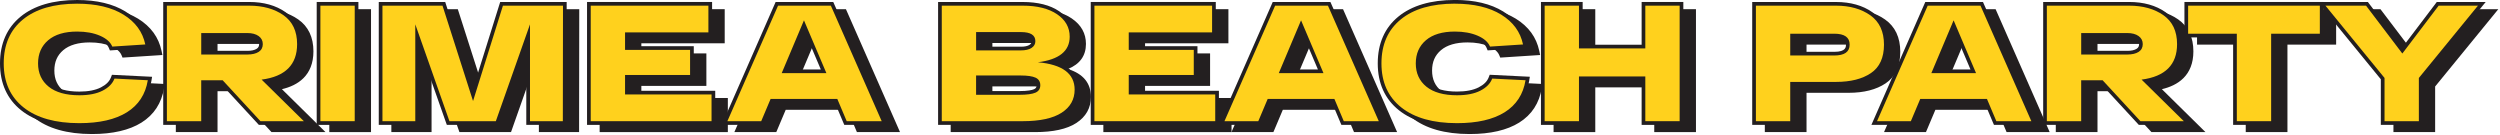
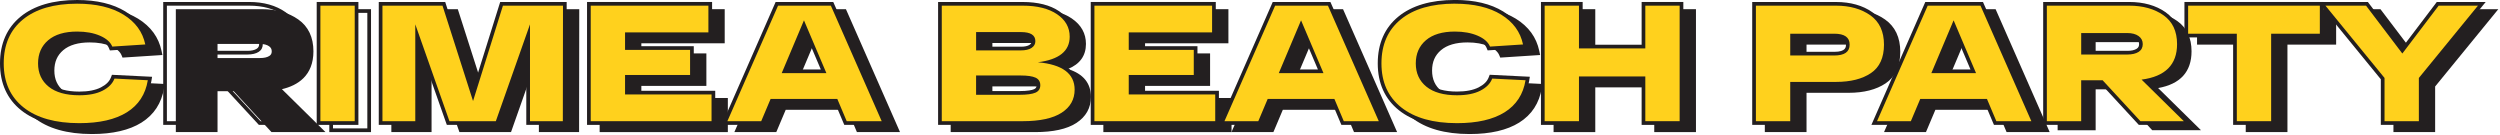
<svg xmlns="http://www.w3.org/2000/svg" width="1356" height="73" viewBox="0 0 1356 73" fill="none">
  <g clip-path="url(#clip0_417_198)">
    <path d="M49.84 71.72C36.66 71.72 26.27 68.77 18.96 62.95C11.58 57.08 7.84 48.79 7.84 38.31C7.84 27.83 11.49 19.55 18.68 13.68C25.81 7.86 35.91 4.91 48.68 4.91C59.14 4.91 67.78 6.96 74.36 11.01C81.02 15.11 85.15 20.76 86.63 27.81L86.87 28.94L67.1 30.23L66.83 29.57C65.92 27.38 63.84 25.58 60.64 24.2C57.32 22.77 53.3 22.04 48.68 22.04C42.15 22.04 37.09 23.54 33.62 26.5C30.15 29.46 28.47 33.33 28.47 38.32C28.47 43.31 30.24 47.23 33.87 50.16C37.52 53.1 42.89 54.59 49.85 54.59C54.86 54.59 58.97 53.78 62.06 52.19C65.07 50.64 67.06 48.63 67.98 46.19L68.24 45.51L88.17 46.5L87.99 47.61C86.69 55.51 82.73 61.58 76.21 65.66C69.78 69.68 60.91 71.72 49.85 71.72H49.84Z" fill="#231F20" />
    <path d="M48.68 5.91C59 5.91 67.39 7.89 73.83 11.86C80.28 15.83 84.21 21.21 85.65 28.02L67.75 29.18C66.73 26.73 64.5 24.76 61.04 23.27C57.58 21.78 53.46 21.03 48.69 21.03C41.89 21.03 36.65 22.6 32.98 25.73C29.31 28.86 27.48 33.06 27.48 38.31C27.48 43.56 29.4 47.83 33.25 50.93C37.1 54.03 42.63 55.58 49.86 55.58C55.05 55.58 59.27 54.75 62.53 53.07C65.78 51.4 67.91 49.22 68.93 46.53L87.01 47.43C85.76 55.07 81.98 60.86 75.69 64.8C69.39 68.74 60.79 70.71 49.86 70.71C36.85 70.71 26.77 67.86 19.6 62.16C12.44 56.46 8.86 48.51 8.86 38.3C8.86 28.09 12.35 20.14 19.33 14.44C26.31 8.74 36.1 5.89 48.69 5.89M48.69 3.89C35.68 3.89 25.38 6.92 18.06 12.89C10.62 18.96 6.85 27.51 6.85 38.3C6.85 49.09 10.72 57.65 18.35 63.72C25.84 69.68 36.44 72.7 49.85 72.7C61.1 72.7 70.15 70.61 76.74 66.49C83.51 62.25 87.63 55.95 88.98 47.75L89.34 45.54L87.1 45.43L69.02 44.53L67.57 44.46L67.05 45.82C66.21 48.05 64.43 49.83 61.61 51.28C58.66 52.8 54.7 53.57 49.86 53.57C43.14 53.57 37.98 52.15 34.51 49.36C31.13 46.63 29.48 43.01 29.48 38.29C29.48 33.57 31.05 29.99 34.28 27.23C37.56 24.43 42.41 23.01 48.69 23.01C53.17 23.01 57.06 23.71 60.25 25.08C63.2 26.35 65.1 27.98 65.91 29.92L66.46 31.24L67.89 31.15L85.79 29.99L88.09 29.84L87.61 27.58C86.07 20.25 81.79 14.38 74.89 10.13C68.15 5.98 59.34 3.88 48.69 3.88V3.89Z" fill="#231F20" />
    <path d="M147.69 70.65L127.19 48.45H116.99V70.65H96.37V5.98H141.95C149.64 5.98 156.12 7.79 161.19 11.35C166.37 14.99 169 20.54 169 27.83C169 38.92 162.9 45.62 150.88 47.76L174.12 70.63H147.7L147.69 70.65ZM141.06 32.48C143.42 32.48 145.29 32.05 146.61 31.21C147.81 30.44 148.39 29.34 148.39 27.84C148.39 26.34 147.78 25.15 146.53 24.27C145.19 23.32 143.35 22.84 141.06 22.84H116.99V32.48H141.06Z" fill="#231F20" />
    <path d="M141.95 6.98C149.47 6.98 155.69 8.71 160.61 12.17C165.53 15.63 167.99 20.85 167.99 27.84C167.99 39 161.57 45.42 148.74 47.09L171.66 69.65H148.12L127.62 47.45H115.98V69.65H97.36V6.98H141.94M115.98 33.48H141.05C143.62 33.48 145.64 33 147.14 32.05C148.63 31.1 149.38 29.69 149.38 27.84C149.38 25.99 148.62 24.53 147.1 23.45C145.58 22.38 143.56 21.84 141.06 21.84H115.99V33.48M141.95 4.98H95.37V71.65H117.99V49.45H126.75L146.66 71.01L147.25 71.65H176.55L173.07 68.22L152.91 48.37C161.43 46.38 170 41.09 170 27.84C170 20.2 167.23 14.38 161.77 10.54C156.52 6.85 149.86 4.98 141.96 4.98H141.95ZM117.99 23.84H141.06C143.13 23.84 144.78 24.26 145.95 25.09C146.94 25.79 147.39 26.64 147.39 27.84C147.39 29.04 146.98 29.78 146.07 30.36C144.91 31.1 143.23 31.48 141.06 31.48H117.99V23.84Z" fill="#231F20" />
-     <path d="M200.24 5.98H179.62V70.64H200.24V5.98Z" fill="#231F20" />
    <path d="M199.24 6.98V69.64H180.62V6.98H199.24ZM201.24 4.98H178.62V71.65H201.24V4.98Z" fill="#231F20" />
    <path d="M293.31 70.65V22.94L276.49 70.65H249.92L233.1 22.94V70.65H213.28V5.98H247.6L263.42 55.41L278.9 5.98H313.22L313.12 70.65H293.31Z" fill="#231F20" />
    <path d="M312.22 6.98L312.13 69.64H294.32V17.1L275.79 69.65H250.63L232.1 17.1V69.65H214.29V6.98H246.87L263.43 58.72L279.63 6.98H312.21M314.21 4.98H278.15L277.71 6.38L263.4 52.09L248.76 6.37L248.31 4.98H212.27V71.65H234.08V28.78L248.72 70.31L249.19 71.64H277.18L277.65 70.31L292.29 28.78V71.64H314.1V69.64L314.19 6.98V4.98H314.21Z" fill="#231F20" />
    <path d="M326.25 70.65V5.98H392.08V22.49H346.87V29.97H382.14V45.58H346.87V54.14H393.78V70.65H326.25Z" fill="#231F20" />
    <path d="M391.08 6.98V21.48H345.87V30.97H381.14V44.58H345.87V55.14H392.78V69.64H327.25V6.98H391.08ZM393.08 4.98H325.25V71.65H394.78V53.15H347.87V46.59H383.14V28.97H347.87V23.48H393.08V4.98Z" fill="#231F20" />
    <path d="M465.43 70.65L460.33 58.57H425.49L420.39 70.65H399.85L428.2 5.98H458.15L486.6 70.64H465.43V70.65ZM453.57 42.6L442.91 17.52L432.33 42.6H453.57Z" fill="#231F20" />
    <path d="M457.5 6.98L485.07 69.64H466.09L460.99 57.56H424.82L419.72 69.64H401.37L428.85 6.98H457.5ZM430.82 43.59H455.08L442.91 14.94L430.83 43.59M458.81 4.98H427.55L427.03 6.18L399.55 68.84L398.32 71.64H421.06L421.58 70.42L426.17 59.56H459.68L464.27 70.42L464.79 71.64H488.16L486.93 68.83L459.36 6.17L458.83 4.98H458.81ZM433.84 41.59L442.92 20.07L452.06 41.59H433.84Z" fill="#231F20" />
    <path d="M516.66 70.65V5.98H561.52C569.56 5.98 576.03 7.6 580.75 10.81C585.58 14.1 588.04 18.47 588.04 23.81C588.04 30.69 583.91 35.3 575.74 37.55C585.69 39.66 590.73 44.69 590.73 52.55C590.73 58.2 588.2 62.7 583.2 65.92C578.34 69.06 571.05 70.65 561.53 70.65H516.67H516.66ZM559.64 54.33C563.6 54.33 566.43 53.97 568.05 53.25C569.45 52.64 570.09 51.65 570.09 50.14C570.09 48.63 569.45 47.55 568.08 46.93C566.49 46.22 563.94 45.85 560.52 45.85H537.26V54.32H559.62L559.64 54.33ZM560.63 30.25C562.87 30.25 564.61 29.85 565.81 29.07C566.9 28.36 567.42 27.46 567.42 26.24C567.42 24.56 566.72 22.32 560.63 22.32H537.28V30.26H560.63V30.25Z" fill="#231F20" />
    <path d="M561.52 6.98C569.4 6.98 575.62 8.53 580.19 11.63C584.76 14.73 587.04 18.79 587.04 23.8C587.04 31.62 581.28 36.24 569.76 37.68C583.07 38.87 589.72 43.83 589.72 52.54C589.72 57.85 587.36 62.03 582.65 65.07C577.94 68.11 570.89 69.64 561.52 69.64H517.66V6.98H561.52ZM536.28 31.24H560.63C563.08 31.24 564.99 30.79 566.36 29.9C567.73 29 568.42 27.78 568.42 26.23C568.42 22.95 565.82 21.31 560.63 21.31H536.28V31.25M536.28 55.33H559.64C563.76 55.33 566.7 54.94 568.46 54.17C570.22 53.4 571.1 52.05 571.1 50.14C571.1 48.23 570.23 46.8 568.5 46.02C566.77 45.25 564.11 44.86 560.53 44.86H536.27V55.33M561.51 4.99H515.65V71.65H561.51C571.23 71.65 578.7 70.01 583.72 66.76C589.02 63.34 591.71 58.56 591.71 52.55C591.71 45.08 587.52 40.02 579.24 37.43C585.74 34.78 589.02 30.23 589.02 23.82C589.02 18.13 586.42 13.48 581.3 9.99C576.42 6.67 569.76 4.99 561.51 4.99ZM538.27 23.31H560.62C566.41 23.31 566.41 25.43 566.41 26.23C566.41 27.1 566.07 27.7 565.26 28.23C564.22 28.91 562.66 29.25 560.62 29.25H538.27V23.31ZM538.27 46.85H560.53C564.61 46.85 566.67 47.39 567.68 47.84C568.68 48.29 569.09 48.95 569.09 50.13C569.09 51.31 568.68 51.87 567.64 52.33C566.61 52.78 564.39 53.32 559.63 53.32H538.27V46.85Z" fill="#231F20" />
    <path d="M599.46 70.65V5.98H665.29V22.49H620.08V29.97H655.35V45.58H620.08V54.14H666.99V70.65H599.46Z" fill="#231F20" />
    <path d="M664.29 6.98V21.48H619.08V30.97H654.35V44.58H619.08V55.14H665.99V69.64H600.46V6.98H664.29ZM666.29 4.98H598.46V71.65H667.99V53.15H621.08V46.59H656.35V28.97H621.08V23.48H666.29V4.98Z" fill="#231F20" />
    <path d="M735.06 70.65L729.96 58.57H695.12L690.02 70.65H669.48L697.84 5.99H727.79L756.24 70.65H735.07H735.06ZM723.2 42.6L712.54 17.52L701.96 42.6H723.2Z" fill="#231F20" />
    <path d="M727.13 6.98L754.7 69.64H735.72L730.62 57.56H694.45L689.35 69.64H671L698.48 6.98H727.13ZM700.45 43.59H724.71L712.54 14.94L700.46 43.59M728.44 4.98H697.18L696.66 6.18L669.18 68.84L667.95 71.64H690.69L691.21 70.42L695.8 59.56H729.31L733.9 70.42L734.42 71.64H757.79L756.56 68.83L728.99 6.17L728.46 4.98H728.44ZM703.47 41.59L712.55 20.07L721.69 41.59H703.47Z" fill="#231F20" />
    <path d="M797.13 71.72C783.95 71.72 773.56 68.77 766.25 62.95C758.87 57.08 755.13 48.79 755.13 38.31C755.13 27.83 758.78 19.55 765.97 13.68C773.1 7.86 783.2 4.91 795.97 4.91C806.43 4.91 815.07 6.96 821.65 11.01C828.31 15.11 832.44 20.76 833.92 27.81L834.16 28.94L814.39 30.23L814.12 29.57C813.21 27.38 811.13 25.58 807.93 24.2C804.61 22.77 800.59 22.04 795.97 22.04C789.44 22.04 784.38 23.54 780.91 26.5C777.44 29.46 775.76 33.33 775.76 38.32C775.76 43.31 777.53 47.23 781.16 50.16C784.81 53.1 790.18 54.59 797.14 54.59C802.15 54.59 806.26 53.78 809.35 52.19C812.36 50.64 814.35 48.63 815.27 46.19L815.53 45.51L835.46 46.5L835.28 47.61C833.98 55.51 830.02 61.58 823.5 65.66C817.07 69.68 808.2 71.72 797.14 71.72H797.13Z" fill="#231F20" />
    <path d="M795.96 5.91C806.28 5.91 814.67 7.89 821.11 11.86C827.56 15.83 831.49 21.21 832.93 28.02L815.03 29.18C814.01 26.73 811.78 24.76 808.32 23.27C804.86 21.78 800.74 21.03 795.97 21.03C789.17 21.03 783.93 22.6 780.26 25.73C776.59 28.86 774.76 33.06 774.76 38.31C774.76 43.56 776.68 47.83 780.53 50.93C784.38 54.03 789.91 55.58 797.14 55.58C802.33 55.58 806.55 54.75 809.81 53.07C813.06 51.4 815.19 49.22 816.21 46.53L834.29 47.43C833.04 55.07 829.26 60.86 822.97 64.8C816.67 68.74 808.07 70.71 797.14 70.71C784.13 70.71 774.05 67.86 766.88 62.16C759.72 56.46 756.14 48.51 756.14 38.3C756.14 28.09 759.63 20.14 766.61 14.44C773.59 8.74 783.38 5.89 795.97 5.89M795.97 3.89C782.96 3.89 772.66 6.92 765.34 12.89C757.9 18.96 754.13 27.51 754.13 38.3C754.13 49.09 758 57.65 765.63 63.72C773.12 69.68 783.72 72.7 797.13 72.7C808.38 72.7 817.43 70.61 824.02 66.49C830.8 62.25 834.91 55.95 836.26 47.75L836.62 45.54L834.38 45.43L816.3 44.53L814.85 44.46L814.33 45.82C813.49 48.05 811.71 49.83 808.89 51.28C805.94 52.8 801.98 53.57 797.14 53.57C790.42 53.57 785.26 52.15 781.79 49.36C778.41 46.63 776.76 43.01 776.76 38.29C776.76 33.57 778.33 29.99 781.56 27.23C784.84 24.43 789.69 23.01 795.97 23.01C800.45 23.01 804.34 23.71 807.53 25.08C810.48 26.35 812.38 27.98 813.19 29.92L813.74 31.24L815.17 31.15L833.07 29.99L835.37 29.84L834.89 27.58C833.35 20.25 829.07 14.38 822.17 10.13C815.43 5.98 806.62 3.88 795.97 3.88V3.89Z" fill="#231F20" />
    <path d="M898.27 70.65V46.39H864.28V70.65H843.66V5.98H864.28V29.17H898.27V5.98H918.89V70.65H898.27Z" fill="#231F20" />
    <path d="M917.89 6.98V69.64H899.27V45.38H863.28V69.64H844.66V6.98H863.28V30.17H899.27V6.98H917.89ZM919.89 4.98H897.27V28.17H865.28V4.98H842.66V71.65H865.28V47.39H897.27V71.65H919.89V4.98Z" fill="#231F20" />
    <path d="M958.24 70.65V5.98H1002.66C1010.36 5.98 1016.83 7.8 1021.9 11.4C1027.08 15.07 1029.71 20.69 1029.71 28.11C1029.71 35.53 1027.18 41.01 1022.2 44.38C1017.34 47.67 1010.77 49.34 1002.66 49.34H978.86V70.65H958.24ZM1001.76 33.02C1008.33 33.02 1009.09 30.22 1009.09 28.11C1009.09 26 1008.33 23.2 1001.76 23.2H978.86V33.02H1001.76Z" fill="#231F20" />
    <path d="M1002.66 6.98C1010.18 6.98 1016.4 8.73 1021.32 12.22C1026.24 15.71 1028.71 21.01 1028.71 28.11C1028.71 35.21 1026.35 40.36 1021.64 43.55C1016.93 46.74 1010.6 48.34 1002.66 48.34H977.86V69.65H959.24V6.98H1002.66ZM977.86 34.01H1001.76C1007.31 34.01 1010.09 32.04 1010.09 28.1C1010.09 24.16 1007.32 22.19 1001.76 22.19H977.86V34.01ZM1002.66 4.98H957.24V71.65H979.86V50.34H1002.66C1010.97 50.34 1017.73 48.61 1022.76 45.21C1028.04 41.64 1030.71 35.89 1030.71 28.11C1030.71 20.33 1027.94 14.46 1022.48 10.59C1017.24 6.87 1010.57 4.99 1002.66 4.99V4.98ZM979.86 24.2H1001.76C1008.09 24.2 1008.09 26.84 1008.09 28.11C1008.09 29.38 1008.09 32.02 1001.76 32.02H979.86V24.2Z" fill="#231F20" />
    <path d="M1089.01 70.65L1083.91 58.57H1049.07L1043.97 70.65H1023.43L1051.79 5.99H1081.74L1110.19 70.65H1089.02H1089.01ZM1077.15 42.6L1066.49 17.52L1055.91 42.6H1077.15Z" fill="#231F20" />
    <path d="M1081.08 6.98L1108.65 69.64H1089.67L1084.57 57.56H1048.4L1043.3 69.64H1024.95L1052.43 6.98H1081.08ZM1054.4 43.59H1078.66L1066.49 14.94L1054.41 43.59M1082.39 4.98H1051.13L1050.61 6.18L1023.13 68.84L1021.9 71.64H1044.64L1045.16 70.42L1049.75 59.56H1083.26L1087.85 70.42L1088.37 71.64H1111.74L1110.51 68.83L1082.94 6.17L1082.41 4.98H1082.39ZM1057.42 41.59L1066.5 20.07L1075.64 41.59H1057.42Z" fill="#231F20" />
    <path d="M1167.38 70.65L1146.88 48.45H1136.68V70.65H1116.06V5.98H1161.64C1169.33 5.98 1175.81 7.79 1180.88 11.35C1186.06 14.99 1188.69 20.54 1188.69 27.83C1188.69 38.92 1182.59 45.62 1170.57 47.76L1193.81 70.63H1167.39L1167.38 70.65ZM1160.75 32.48C1163.11 32.48 1164.98 32.05 1166.3 31.21C1167.5 30.44 1168.08 29.34 1168.08 27.84C1168.08 26.34 1167.47 25.15 1166.22 24.27C1164.88 23.32 1163.04 22.84 1160.75 22.84H1136.68V32.48H1160.75Z" fill="#231F20" />
-     <path d="M1161.64 6.98C1169.16 6.98 1175.38 8.71 1180.3 12.17C1185.22 15.63 1187.68 20.85 1187.68 27.84C1187.68 39 1181.26 45.42 1168.43 47.09L1191.35 69.65H1167.81L1147.31 47.45H1135.67V69.65H1117.05V6.98H1161.63M1135.67 33.48H1160.74C1163.31 33.48 1165.33 33 1166.83 32.05C1168.32 31.1 1169.07 29.69 1169.07 27.84C1169.07 25.99 1168.31 24.53 1166.79 23.45C1165.27 22.38 1163.25 21.84 1160.75 21.84H1135.68V33.48M1161.64 4.98H1115.06V71.65H1137.68V49.45H1146.44L1166.35 71.01L1166.94 71.65H1196.24L1192.76 68.22L1172.6 48.37C1181.12 46.38 1189.69 41.09 1189.69 27.84C1189.69 20.2 1186.92 14.38 1181.46 10.54C1176.21 6.85 1169.55 4.98 1161.65 4.98H1161.64ZM1137.68 23.84H1160.75C1162.82 23.84 1164.47 24.26 1165.64 25.09C1166.63 25.79 1167.08 26.64 1167.08 27.84C1167.08 29.04 1166.67 29.78 1165.76 30.36C1164.6 31.1 1162.92 31.48 1160.75 31.48H1137.68V23.84Z" fill="#231F20" />
    <path d="M1219.09 70.65V23.2H1192.69V5.98H1266.12V23.2H1239.71V70.65H1219.09Z" fill="#231F20" />
    <path d="M1265.12 6.98V22.2H1238.71V69.64H1220.09V22.2H1193.68V6.98H1265.11M1267.11 4.98H1191.68V24.2H1218.09V71.64H1240.71V24.2H1267.12V4.98H1267.11Z" fill="#231F20" />
    <path d="M1299.21 70.65V46.55L1266.06 5.98H1290.68L1309.88 31.29L1329.08 5.98H1352.99L1319.83 46.55V70.65H1299.21Z" fill="#231F20" />
    <path d="M1350.88 6.98L1318.83 46.19V69.64H1300.21V46.19L1268.16 6.98H1290.18L1309.87 32.94L1329.56 6.98H1350.86M1355.08 4.98H1328.56L1327.96 5.77L1309.86 29.63L1291.76 5.77L1291.16 4.98H1263.93L1266.6 8.25L1298.2 46.91V71.65H1320.82V46.91L1352.42 8.25L1355.09 4.98H1355.08Z" fill="#231F20" />
    <path d="M43 67.81C29.82 67.81 19.43 64.86 12.12 59.04C4.74 53.17 1 44.88 1 34.41C1 23.94 4.65 15.65 11.84 9.77C18.98 3.95 29.07 1 41.84 1C52.3 1 60.94 3.05 67.52 7.1C74.18 11.2 78.31 16.85 79.79 23.9L80.03 25.03L60.26 26.32L59.99 25.66C59.08 23.47 57 21.67 53.8 20.29C50.48 18.86 46.46 18.13 41.84 18.13C35.31 18.13 30.25 19.63 26.78 22.59C23.31 25.55 21.63 29.42 21.63 34.41C21.63 39.4 23.4 43.32 27.03 46.25C30.68 49.19 36.05 50.68 43.01 50.68C48.02 50.68 52.13 49.87 55.22 48.28C58.23 46.73 60.22 44.72 61.14 42.28L61.4 41.6L81.33 42.59L81.15 43.7C79.85 51.6 75.89 57.67 69.37 61.75C62.94 65.77 54.07 67.81 43.01 67.81H43Z" fill="#FFD11D" />
    <path d="M41.84 2C52.16 2 60.55 3.98 66.99 7.95C73.44 11.92 77.37 17.3 78.81 24.11L60.91 25.27C59.89 22.82 57.66 20.85 54.2 19.36C50.74 17.87 46.62 17.12 41.85 17.12C35.05 17.12 29.81 18.69 26.14 21.82C22.47 24.95 20.64 29.15 20.64 34.4C20.64 39.65 22.56 43.92 26.41 47.02C30.26 50.12 35.79 51.67 43.02 51.67C48.21 51.67 52.43 50.84 55.69 49.16C58.94 47.49 61.07 45.31 62.09 42.62L80.17 43.52C78.92 51.16 75.14 56.95 68.85 60.89C62.55 64.83 53.95 66.8 43.02 66.8C30.01 66.8 19.93 63.95 12.76 58.25C5.6 52.55 2.02 44.6 2.02 34.39C2.02 24.18 5.49 16.25 12.47 10.55C19.46 4.85 29.24 2 41.84 2ZM41.84 0C28.83 0 18.53 3.03 11.21 9C3.77 15.07 0 23.62 0 34.41C0 45.2 3.87 53.76 11.5 59.83C18.99 65.79 29.59 68.81 43 68.81C54.25 68.81 63.3 66.72 69.89 62.6C76.66 58.36 80.78 52.06 82.13 43.86L82.49 41.65L80.25 41.54L62.17 40.64L60.72 40.57L60.2 41.93C59.36 44.16 57.58 45.94 54.76 47.39C51.81 48.91 47.85 49.68 43.01 49.68C36.29 49.68 31.13 48.26 27.66 45.47C24.28 42.74 22.63 39.12 22.63 34.4C22.63 29.68 24.2 26.1 27.43 23.34C30.71 20.54 35.56 19.12 41.84 19.12C46.32 19.12 50.21 19.82 53.4 21.19C56.35 22.46 58.25 24.09 59.06 26.03L59.61 27.35L61.04 27.26L78.94 26.1L81.24 25.95L80.76 23.69C79.22 16.36 74.94 10.49 68.04 6.24C61.3 2.1 52.49 0 41.84 0Z" fill="#231F20" />
-     <path d="M140.85 66.74L120.35 44.54H110.15V66.74H89.53V2.07H135.11C142.8 2.07 149.28 3.88 154.35 7.44C159.53 11.08 162.16 16.63 162.16 23.92C162.16 35.01 156.06 41.71 144.04 43.85L167.28 66.72H140.86L140.85 66.74ZM134.22 28.57C136.58 28.57 138.45 28.14 139.77 27.3C140.97 26.53 141.55 25.43 141.55 23.93C141.55 22.43 140.94 21.24 139.69 20.36C138.35 19.41 136.51 18.93 134.22 18.93H110.15V28.57H134.22Z" fill="#FFD11D" />
    <path d="M135.11 3.07C142.63 3.07 148.85 4.8 153.77 8.26C158.69 11.72 161.15 16.94 161.15 23.93C161.15 35.09 154.73 41.51 141.9 43.18L164.82 65.74H141.28L120.78 43.54H109.14V65.74H90.52V3.07H135.1M109.14 29.57H134.21C136.78 29.57 138.8 29.09 140.3 28.14C141.79 27.19 142.54 25.78 142.54 23.93C142.54 22.08 141.78 20.62 140.26 19.54C138.74 18.47 136.72 17.93 134.22 17.93H109.15V29.57M135.11 1.07H88.53V67.74H111.15V45.54H119.91L139.82 67.1L140.41 67.74H169.71L166.23 64.31L146.07 44.46C154.59 42.47 163.16 37.18 163.16 23.93C163.16 16.29 160.39 10.47 154.93 6.63C149.68 2.94 143.02 1.07 135.12 1.07H135.11ZM111.15 19.93H134.22C136.29 19.93 137.94 20.35 139.11 21.18C140.1 21.88 140.55 22.73 140.55 23.93C140.55 25.13 140.14 25.87 139.23 26.45C138.07 27.19 136.39 27.57 134.22 27.57H111.15V19.93Z" fill="#231F20" />
    <path d="M193.4 2.07H172.78V66.73H193.4V2.07Z" fill="#FFD11D" />
    <path d="M192.4 3.07V65.73H173.78V3.07H192.4ZM194.4 1.07H171.78V67.74H194.4V1.07Z" fill="#231F20" />
    <path d="M286.47 66.74V19.03L269.65 66.74H243.08L226.25 19.03V66.74H206.44V2.07H240.75L256.58 51.5L272.05 2.07H306.38L306.28 66.74H286.47Z" fill="#FFD11D" />
    <path d="M305.37 3.07L305.28 65.73H287.47V13.19L268.94 65.74H243.78L225.25 13.19V65.74H207.44V3.07H240.02L256.58 54.81L272.79 3.07H305.37ZM307.37 1.07H271.31L270.87 2.47L256.56 48.18L241.93 2.46L241.48 1.07H205.44V67.74H227.25V24.87L241.89 66.4L242.36 67.73H270.35L270.82 66.4L285.46 24.87V67.73H307.27V65.73L307.36 3.07V1.07H307.37Z" fill="#231F20" />
    <path d="M319.41 66.74V2.07H385.24V18.58H340.03V26.06H375.3V41.67H340.03V50.23H386.94V66.74H319.41Z" fill="#FFD11D" />
    <path d="M384.24 3.07V17.57H339.03V27.06H374.3V40.67H339.03V51.23H385.94V65.73H320.41V3.07H384.24ZM386.24 1.07H318.41V67.74H387.94V49.24H341.03V42.68H376.3V25.06H341.03V19.57H386.24V1.07Z" fill="#231F20" />
    <path d="M458.59 66.74L453.49 54.66H418.65L413.55 66.74H393.01L421.36 2.07H451.31L479.76 66.73H458.59V66.74ZM446.73 38.69L436.07 13.61L425.49 38.69H446.73Z" fill="#FFD11D" />
    <path d="M450.66 3.07L478.23 65.73H459.25L454.15 53.65H417.98L412.88 65.73H394.53L422.01 3.07H450.66ZM423.98 39.68H448.24L436.07 11.03L423.99 39.68M451.96 1.07H420.7L420.18 2.27L392.7 64.93L391.47 67.73H414.21L414.73 66.51L419.32 55.65H452.83L457.42 66.51L457.94 67.73H481.31L480.08 64.92L452.49 2.27L451.96 1.08V1.07ZM426.99 37.68L436.07 16.16L445.21 37.68H426.99Z" fill="#231F20" />
    <path d="M509.81 66.74V2.07H554.67C562.71 2.07 569.18 3.69 573.9 6.9C578.73 10.19 581.19 14.56 581.19 19.9C581.19 26.78 577.06 31.39 568.89 33.64C578.84 35.75 583.88 40.78 583.88 48.64C583.88 54.29 581.35 58.79 576.35 62.01C571.49 65.15 564.2 66.74 554.68 66.74H509.82H509.81ZM552.79 50.42C556.75 50.42 559.58 50.06 561.2 49.34C562.6 48.73 563.24 47.74 563.24 46.23C563.24 44.72 562.6 43.64 561.23 43.02C559.64 42.31 557.09 41.94 553.67 41.94H530.41V50.41H552.77L552.79 50.42ZM553.78 26.34C556.02 26.34 557.76 25.94 558.96 25.16C560.05 24.45 560.57 23.55 560.57 22.33C560.57 20.65 559.87 18.41 553.78 18.41H530.43V26.35H553.78V26.34Z" fill="#FFD11D" />
    <path d="M554.68 3.07C562.56 3.07 568.78 4.62 573.35 7.72C577.92 10.82 580.2 14.88 580.2 19.89C580.2 27.71 574.44 32.33 562.92 33.77C576.23 34.96 582.88 39.92 582.88 48.63C582.88 53.94 580.52 58.12 575.81 61.16C571.1 64.2 564.05 65.73 554.68 65.73H510.82V3.07H554.68ZM529.44 27.33H553.79C556.24 27.33 558.15 26.88 559.52 25.99C560.89 25.09 561.58 23.87 561.58 22.32C561.58 19.04 558.98 17.4 553.79 17.4H529.44V27.34M529.44 51.42H552.8C556.92 51.42 559.86 51.03 561.62 50.26C563.38 49.49 564.26 48.14 564.26 46.23C564.26 44.32 563.39 42.89 561.66 42.11C559.93 41.34 557.27 40.95 553.69 40.95H529.43V51.42M554.68 1.07H508.82V67.74H554.68C564.4 67.74 571.87 66.1 576.89 62.85C582.19 59.43 584.88 54.65 584.88 48.64C584.88 41.17 580.69 36.11 572.41 33.52C578.91 30.87 582.19 26.32 582.19 19.91C582.19 14.22 579.59 9.57 574.47 6.08C569.59 2.76 562.93 1.08 554.68 1.08V1.07ZM531.44 19.39H553.79C559.58 19.39 559.58 21.51 559.58 22.31C559.58 23.18 559.24 23.78 558.43 24.31C557.39 24.99 555.83 25.33 553.79 25.33H531.44V19.39ZM531.44 42.93H553.7C557.78 42.93 559.84 43.47 560.85 43.92C561.85 44.37 562.26 45.03 562.26 46.21C562.26 47.39 561.85 47.95 560.81 48.41C559.78 48.86 557.56 49.4 552.8 49.4H531.44V42.93Z" fill="#231F20" />
    <path d="M592.62 66.74V2.07H658.44V18.58H613.24V26.06H648.51V41.67H613.24V50.23H660.14V66.74H592.62Z" fill="#FFD11D" />
    <path d="M657.44 3.07V17.57H612.23V27.06H647.5V40.67H612.23V51.23H659.14V65.73H593.61V3.07H657.44ZM659.44 1.07H591.61V67.74H661.14V49.24H614.23V42.68H649.5V25.06H614.23V19.57H659.44V1.07Z" fill="#231F20" />
    <path d="M728.21 66.74L723.11 54.66H688.27L683.17 66.74H662.63L690.99 2.07H720.94L749.39 66.73H728.22L728.21 66.74ZM716.35 38.69L705.69 13.61L695.11 38.69H716.35Z" fill="#FFD11D" />
    <path d="M720.28 3.07L747.85 65.73H728.87L723.77 53.65H687.6L682.5 65.73H664.15L691.63 3.07H720.28ZM693.6 39.68H717.86L705.69 11.03L693.61 39.68M721.59 1.07H690.33L689.81 2.27L662.33 64.93L661.1 67.73H683.84L684.36 66.51L688.95 55.65H722.46L727.05 66.51L727.57 67.73H750.94L749.71 64.92L722.14 2.26L721.61 1.07H721.59ZM696.62 37.68L705.7 16.16L714.84 37.68H696.62Z" fill="#231F20" />
    <path d="M790.29 67.81C777.11 67.81 766.72 64.86 759.41 59.04C752.03 53.17 748.29 44.88 748.29 34.4C748.29 23.92 751.94 15.64 759.13 9.77C766.26 3.95 776.36 1 789.13 1C799.59 1 808.23 3.05 814.81 7.1C821.47 11.2 825.6 16.85 827.08 23.9L827.32 25.03L807.55 26.32L807.28 25.66C806.37 23.47 804.29 21.67 801.09 20.29C797.77 18.86 793.75 18.13 789.13 18.13C782.6 18.13 777.54 19.63 774.07 22.59C770.6 25.55 768.92 29.42 768.92 34.41C768.92 39.4 770.69 43.32 774.32 46.25C777.97 49.19 783.34 50.68 790.3 50.68C795.31 50.68 799.42 49.87 802.51 48.28C805.52 46.73 807.51 44.72 808.43 42.28L808.69 41.6L828.62 42.59L828.44 43.7C827.14 51.6 823.18 57.67 816.66 61.75C810.23 65.77 801.36 67.81 790.3 67.81H790.29Z" fill="#FFD11D" />
    <path d="M789.12 2C799.44 2 807.83 3.98 814.27 7.95C820.72 11.92 824.65 17.3 826.09 24.11L808.19 25.27C807.17 22.82 804.94 20.85 801.48 19.36C798.02 17.87 793.9 17.12 789.13 17.12C782.33 17.12 777.09 18.69 773.42 21.82C769.75 24.95 767.92 29.15 767.92 34.4C767.92 39.65 769.84 43.92 773.69 47.02C777.54 50.12 783.07 51.67 790.3 51.67C795.49 51.67 799.71 50.84 802.97 49.16C806.22 47.49 808.35 45.31 809.37 42.62L827.45 43.52C826.2 51.16 822.42 56.95 816.13 60.89C809.83 64.83 801.23 66.8 790.3 66.8C777.29 66.8 767.21 63.95 760.04 58.25C752.88 52.55 749.3 44.6 749.3 34.39C749.3 24.18 752.79 16.23 759.77 10.53C766.75 4.83 776.54 1.98 789.13 1.98M789.13 -0.02C776.12 -0.02 765.82 3.01 758.5 8.98C751.06 15.05 747.29 23.6 747.29 34.39C747.29 45.18 751.16 53.74 758.79 59.81C766.28 65.77 776.88 68.79 790.29 68.79C801.54 68.79 810.59 66.7 817.18 62.58C823.96 58.34 828.07 52.04 829.42 43.84L829.78 41.63L827.54 41.52L809.46 40.62L808.01 40.55L807.49 41.91C806.65 44.14 804.87 45.92 802.05 47.37C799.1 48.89 795.14 49.66 790.3 49.66C783.58 49.66 778.42 48.24 774.95 45.45C771.57 42.72 769.92 39.1 769.92 34.38C769.92 29.66 771.49 26.08 774.72 23.32C778 20.52 782.85 19.1 789.13 19.1C793.61 19.1 797.5 19.8 800.69 21.17C803.64 22.44 805.54 24.07 806.35 26.01L806.9 27.33L808.33 27.24L826.23 26.08L828.53 25.93L828.05 23.67C826.51 16.34 822.23 10.47 815.33 6.22C808.59 2.07 799.78 -0.03 789.13 -0.03V-0.02Z" fill="#231F20" />
    <path d="M891.42 66.74V42.48H857.44V66.74H836.82V2.07H857.44V25.26H891.42V2.07H912.04V66.74H891.42Z" fill="#FFD11D" />
    <path d="M911.04 3.07V65.73H892.42V41.47H856.43V65.73H837.81V3.07H856.43V26.26H892.42V3.07H911.04ZM913.04 1.07H890.42V24.26H858.43V1.07H835.81V67.74H858.43V43.48H890.42V67.74H913.04V1.07Z" fill="#231F20" />
    <path d="M951.4 66.74V2.07H995.82C1003.52 2.07 1009.99 3.89 1015.06 7.49C1020.24 11.16 1022.87 16.78 1022.87 24.2C1022.87 31.62 1020.34 37.1 1015.36 40.47C1010.5 43.76 1003.93 45.43 995.82 45.43H972.02V66.74H951.4ZM994.92 29.11C1001.49 29.11 1002.25 26.31 1002.25 24.2C1002.25 22.09 1001.49 19.29 994.92 19.29H972.02V29.11H994.92Z" fill="#FFD11D" />
    <path d="M995.82 3.07C1003.34 3.07 1009.56 4.82 1014.48 8.31C1019.4 11.8 1021.87 17.1 1021.87 24.2C1021.87 31.3 1019.51 36.45 1014.8 39.64C1010.09 42.83 1003.76 44.43 995.82 44.43H971.02V65.74H952.4V3.07H995.82ZM971.02 30.1H994.92C1000.47 30.1 1003.25 28.13 1003.25 24.19C1003.25 20.25 1000.48 18.28 994.92 18.28H971.02V30.1ZM995.82 1.07H950.4V67.74H973.02V46.43H995.82C1004.13 46.43 1010.89 44.7 1015.92 41.3C1021.2 37.73 1023.87 31.98 1023.87 24.2C1023.87 16.42 1021.1 10.55 1015.64 6.68C1010.4 2.96 1003.73 1.08 995.82 1.08V1.07ZM973.02 20.29H994.92C1001.25 20.29 1001.25 22.93 1001.25 24.2C1001.25 25.47 1001.25 28.11 994.92 28.11H973.02V20.29Z" fill="#231F20" />
    <path d="M1082.16 66.74L1077.06 54.66H1042.22L1037.12 66.74H1016.58L1044.94 2.08H1074.89L1103.34 66.74H1082.17H1082.16ZM1070.3 38.69L1059.64 13.61L1049.06 38.69H1070.3Z" fill="#FFD11D" />
    <path d="M1074.23 3.07L1101.8 65.73H1082.82L1077.72 53.65H1041.55L1036.45 65.73H1018.1L1045.58 3.07H1074.23ZM1047.55 39.68H1071.81L1059.64 11.03L1047.56 39.68M1075.54 1.07H1044.28L1043.76 2.27L1016.28 64.93L1015.05 67.73H1037.79L1038.31 66.51L1042.9 55.65H1076.41L1081 66.51L1081.52 67.73H1104.89L1103.66 64.92L1076.09 2.26L1075.56 1.07H1075.54ZM1050.57 37.68L1059.65 16.16L1068.79 37.68H1050.57Z" fill="#231F20" />
    <path d="M1160.54 66.74L1140.04 44.54H1129.84V66.74H1109.22V2.07H1154.8C1162.49 2.07 1168.97 3.88 1174.04 7.44C1179.22 11.08 1181.85 16.63 1181.85 23.92C1181.85 35.01 1175.75 41.71 1163.73 43.85L1186.97 66.72H1160.55L1160.54 66.74ZM1153.91 28.57C1156.27 28.57 1158.14 28.14 1159.46 27.3C1160.66 26.53 1161.24 25.43 1161.24 23.93C1161.24 22.43 1160.63 21.24 1159.38 20.36C1158.04 19.41 1156.2 18.93 1153.91 18.93H1129.84V28.57H1153.91Z" fill="#FFD11D" />
    <path d="M1154.8 3.07C1162.32 3.07 1168.54 4.8 1173.46 8.26C1178.38 11.72 1180.84 16.94 1180.84 23.93C1180.84 35.09 1174.42 41.51 1161.59 43.18L1184.51 65.74H1160.97L1140.47 43.54H1128.83V65.74H1110.21V3.07H1154.79M1128.83 29.57H1153.9C1156.47 29.57 1158.49 29.09 1159.99 28.14C1161.48 27.19 1162.23 25.78 1162.23 23.93C1162.23 22.08 1161.47 20.62 1159.95 19.54C1158.43 18.47 1156.41 17.93 1153.91 17.93H1128.84V29.57M1154.8 1.07H1108.22V67.74H1130.84V45.54H1139.6L1159.51 67.1L1160.1 67.74H1189.4L1185.92 64.31L1165.76 44.46C1174.28 42.47 1182.85 37.18 1182.85 23.93C1182.85 16.29 1180.08 10.47 1174.62 6.63C1169.37 2.94 1162.71 1.07 1154.81 1.07H1154.8ZM1130.84 19.93H1153.91C1155.98 19.93 1157.63 20.35 1158.8 21.18C1159.79 21.88 1160.24 22.73 1160.24 23.93C1160.24 25.13 1159.83 25.87 1158.92 26.45C1157.76 27.19 1156.08 27.57 1153.91 27.57H1130.84V19.93Z" fill="#231F20" />
    <path d="M1212.25 66.74V19.29H1185.85V2.07H1259.28V19.29H1232.87V66.74H1212.25Z" fill="#FFD11D" />
    <path d="M1258.28 3.07V18.29H1231.87V65.73H1213.25V18.29H1186.84V3.07H1258.27M1260.27 1.07H1184.84V20.29H1211.25V67.73H1233.87V20.29H1260.28V1.07H1260.27Z" fill="#231F20" />
    <path d="M1292.37 66.74V42.64L1259.22 2.07H1283.84L1303.04 27.38L1322.24 2.07H1346.15L1312.99 42.64V66.74H1292.37Z" fill="#FFD11D" />
    <path d="M1344.04 3.07L1311.99 42.28V65.73H1293.37V42.28L1261.32 3.07H1283.34L1303.03 29.03L1322.72 3.07H1344.02M1348.24 1.07H1321.72L1321.12 1.86L1303.02 25.72L1284.92 1.86L1284.32 1.07H1257.09L1259.76 4.34L1291.36 43V67.74H1313.98V43L1345.58 4.34L1348.25 1.07H1348.24Z" fill="#231F20" />
  </g>
  <defs>
    <clipPath id="clip0_417_198">
      <rect width="1355.1" height="72.72" fill="white" />
    </clipPath>
  </defs>
</svg>